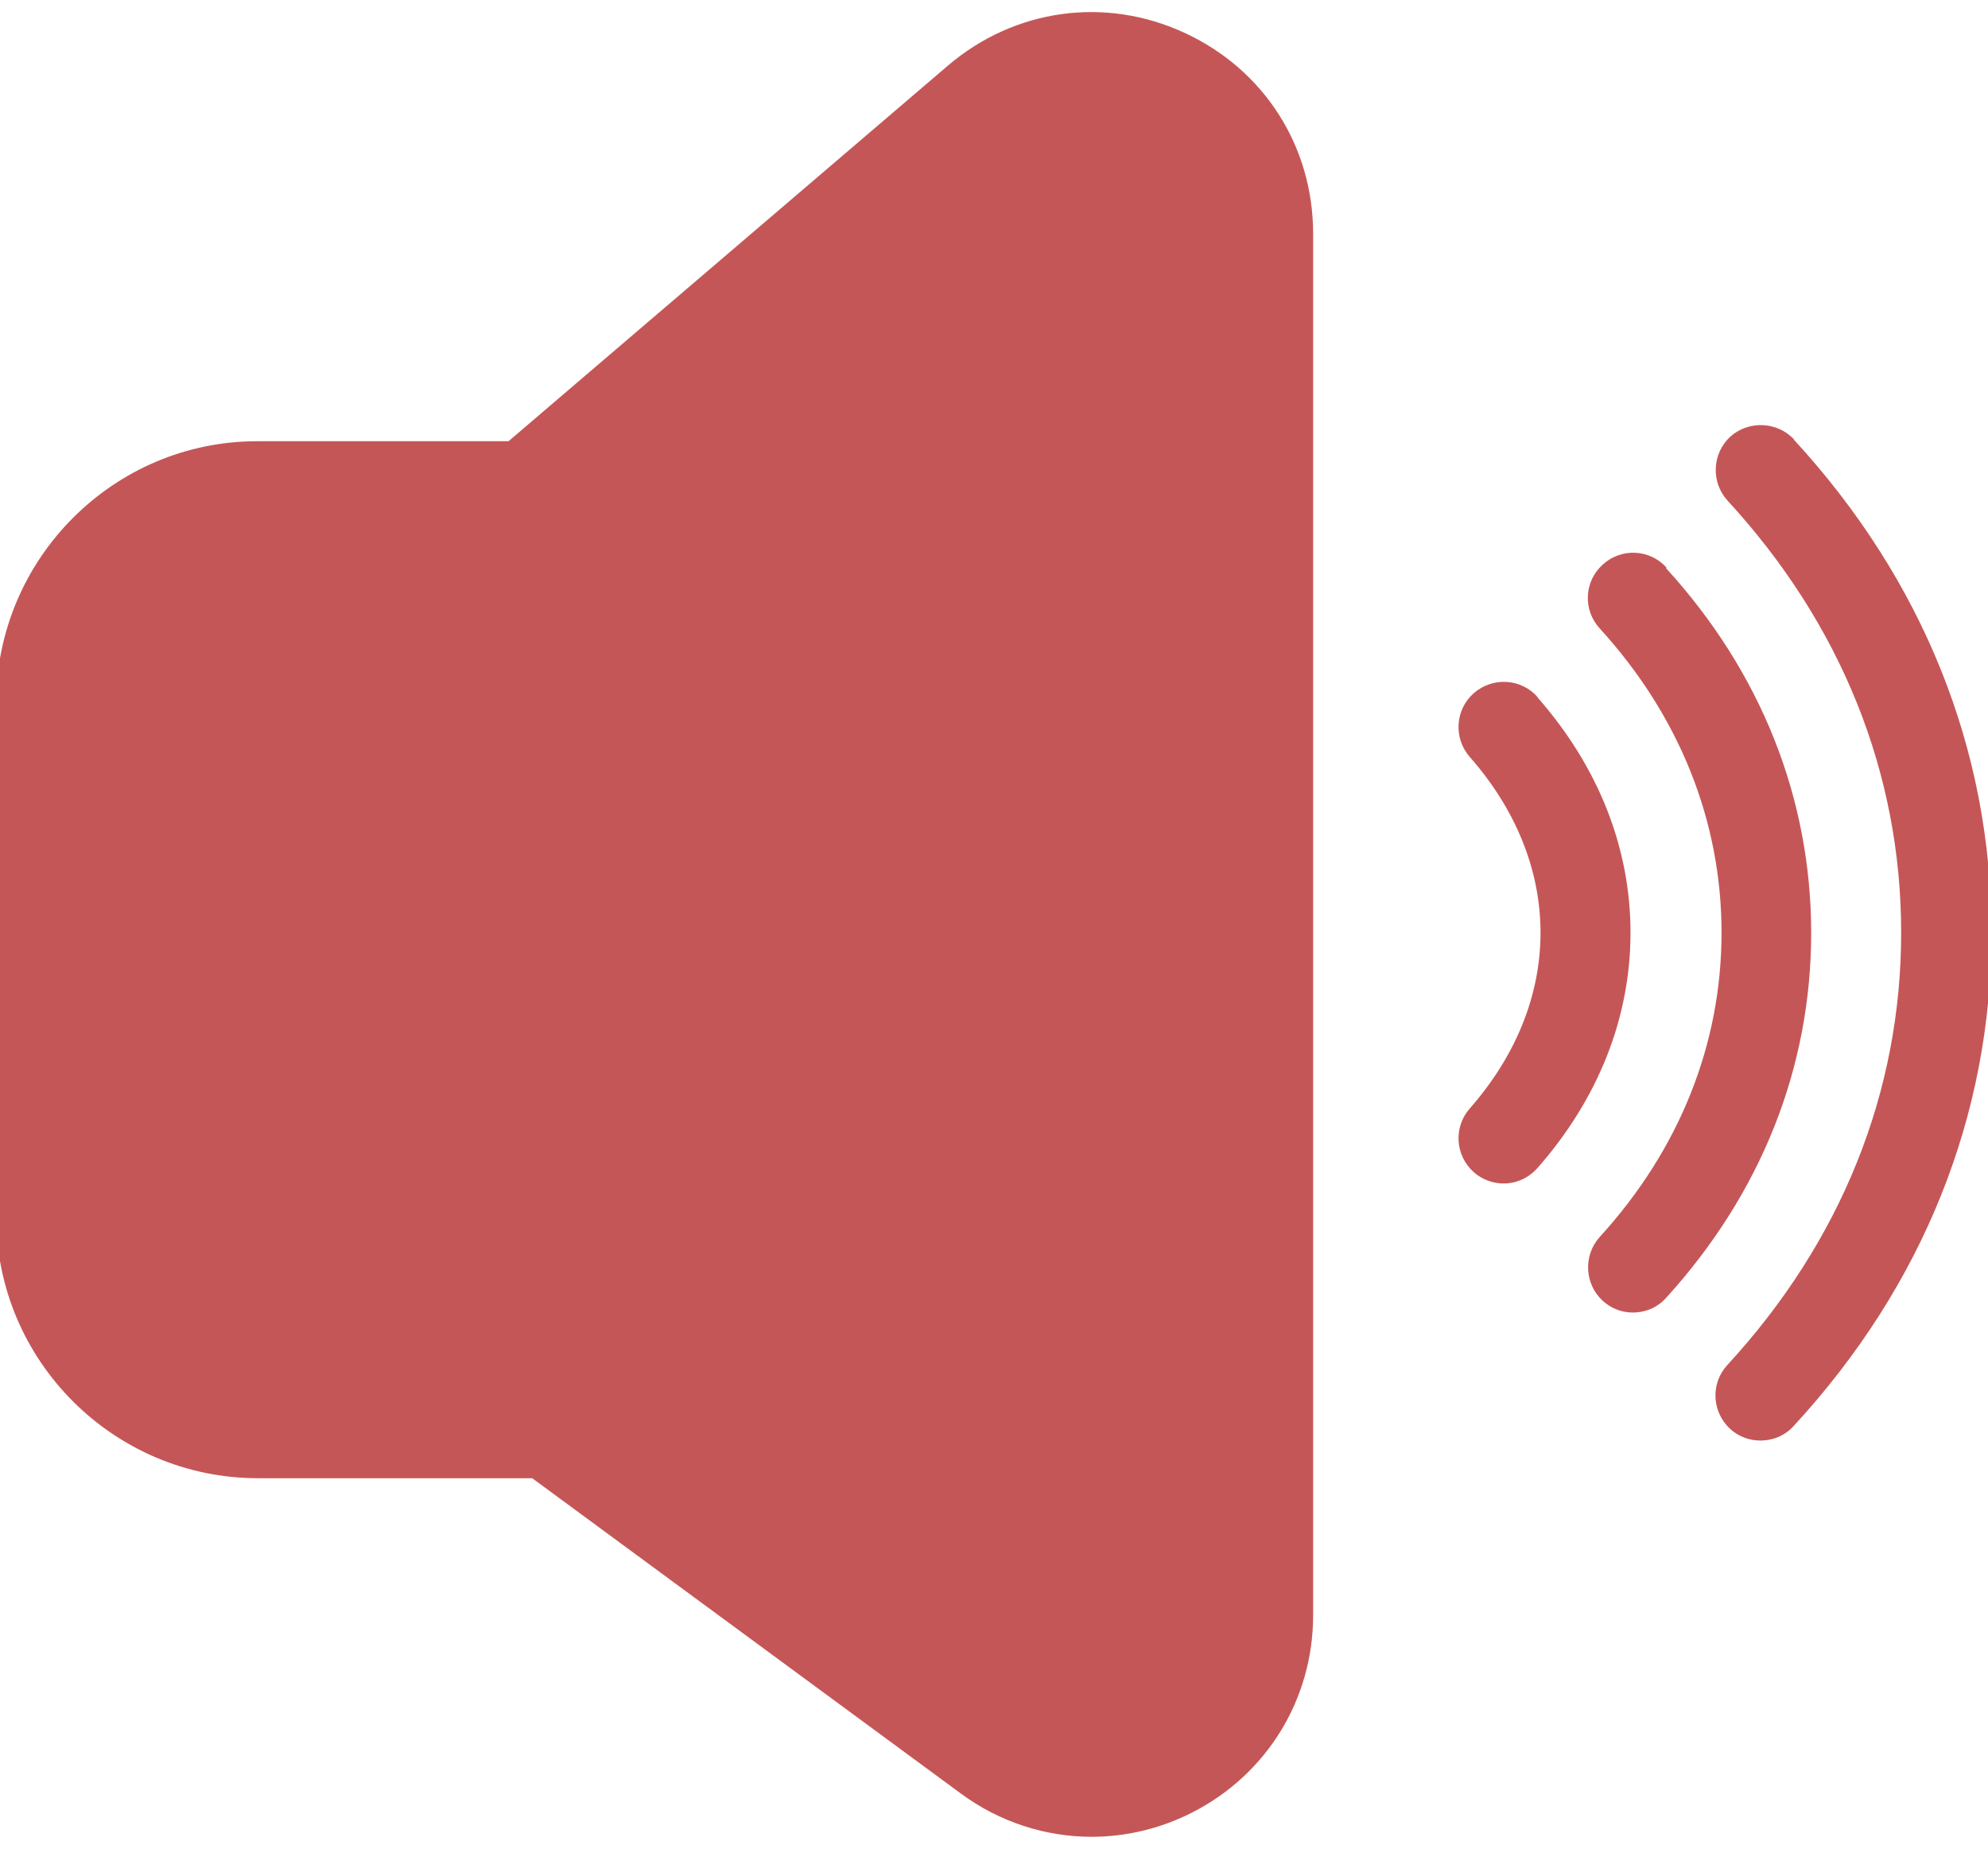
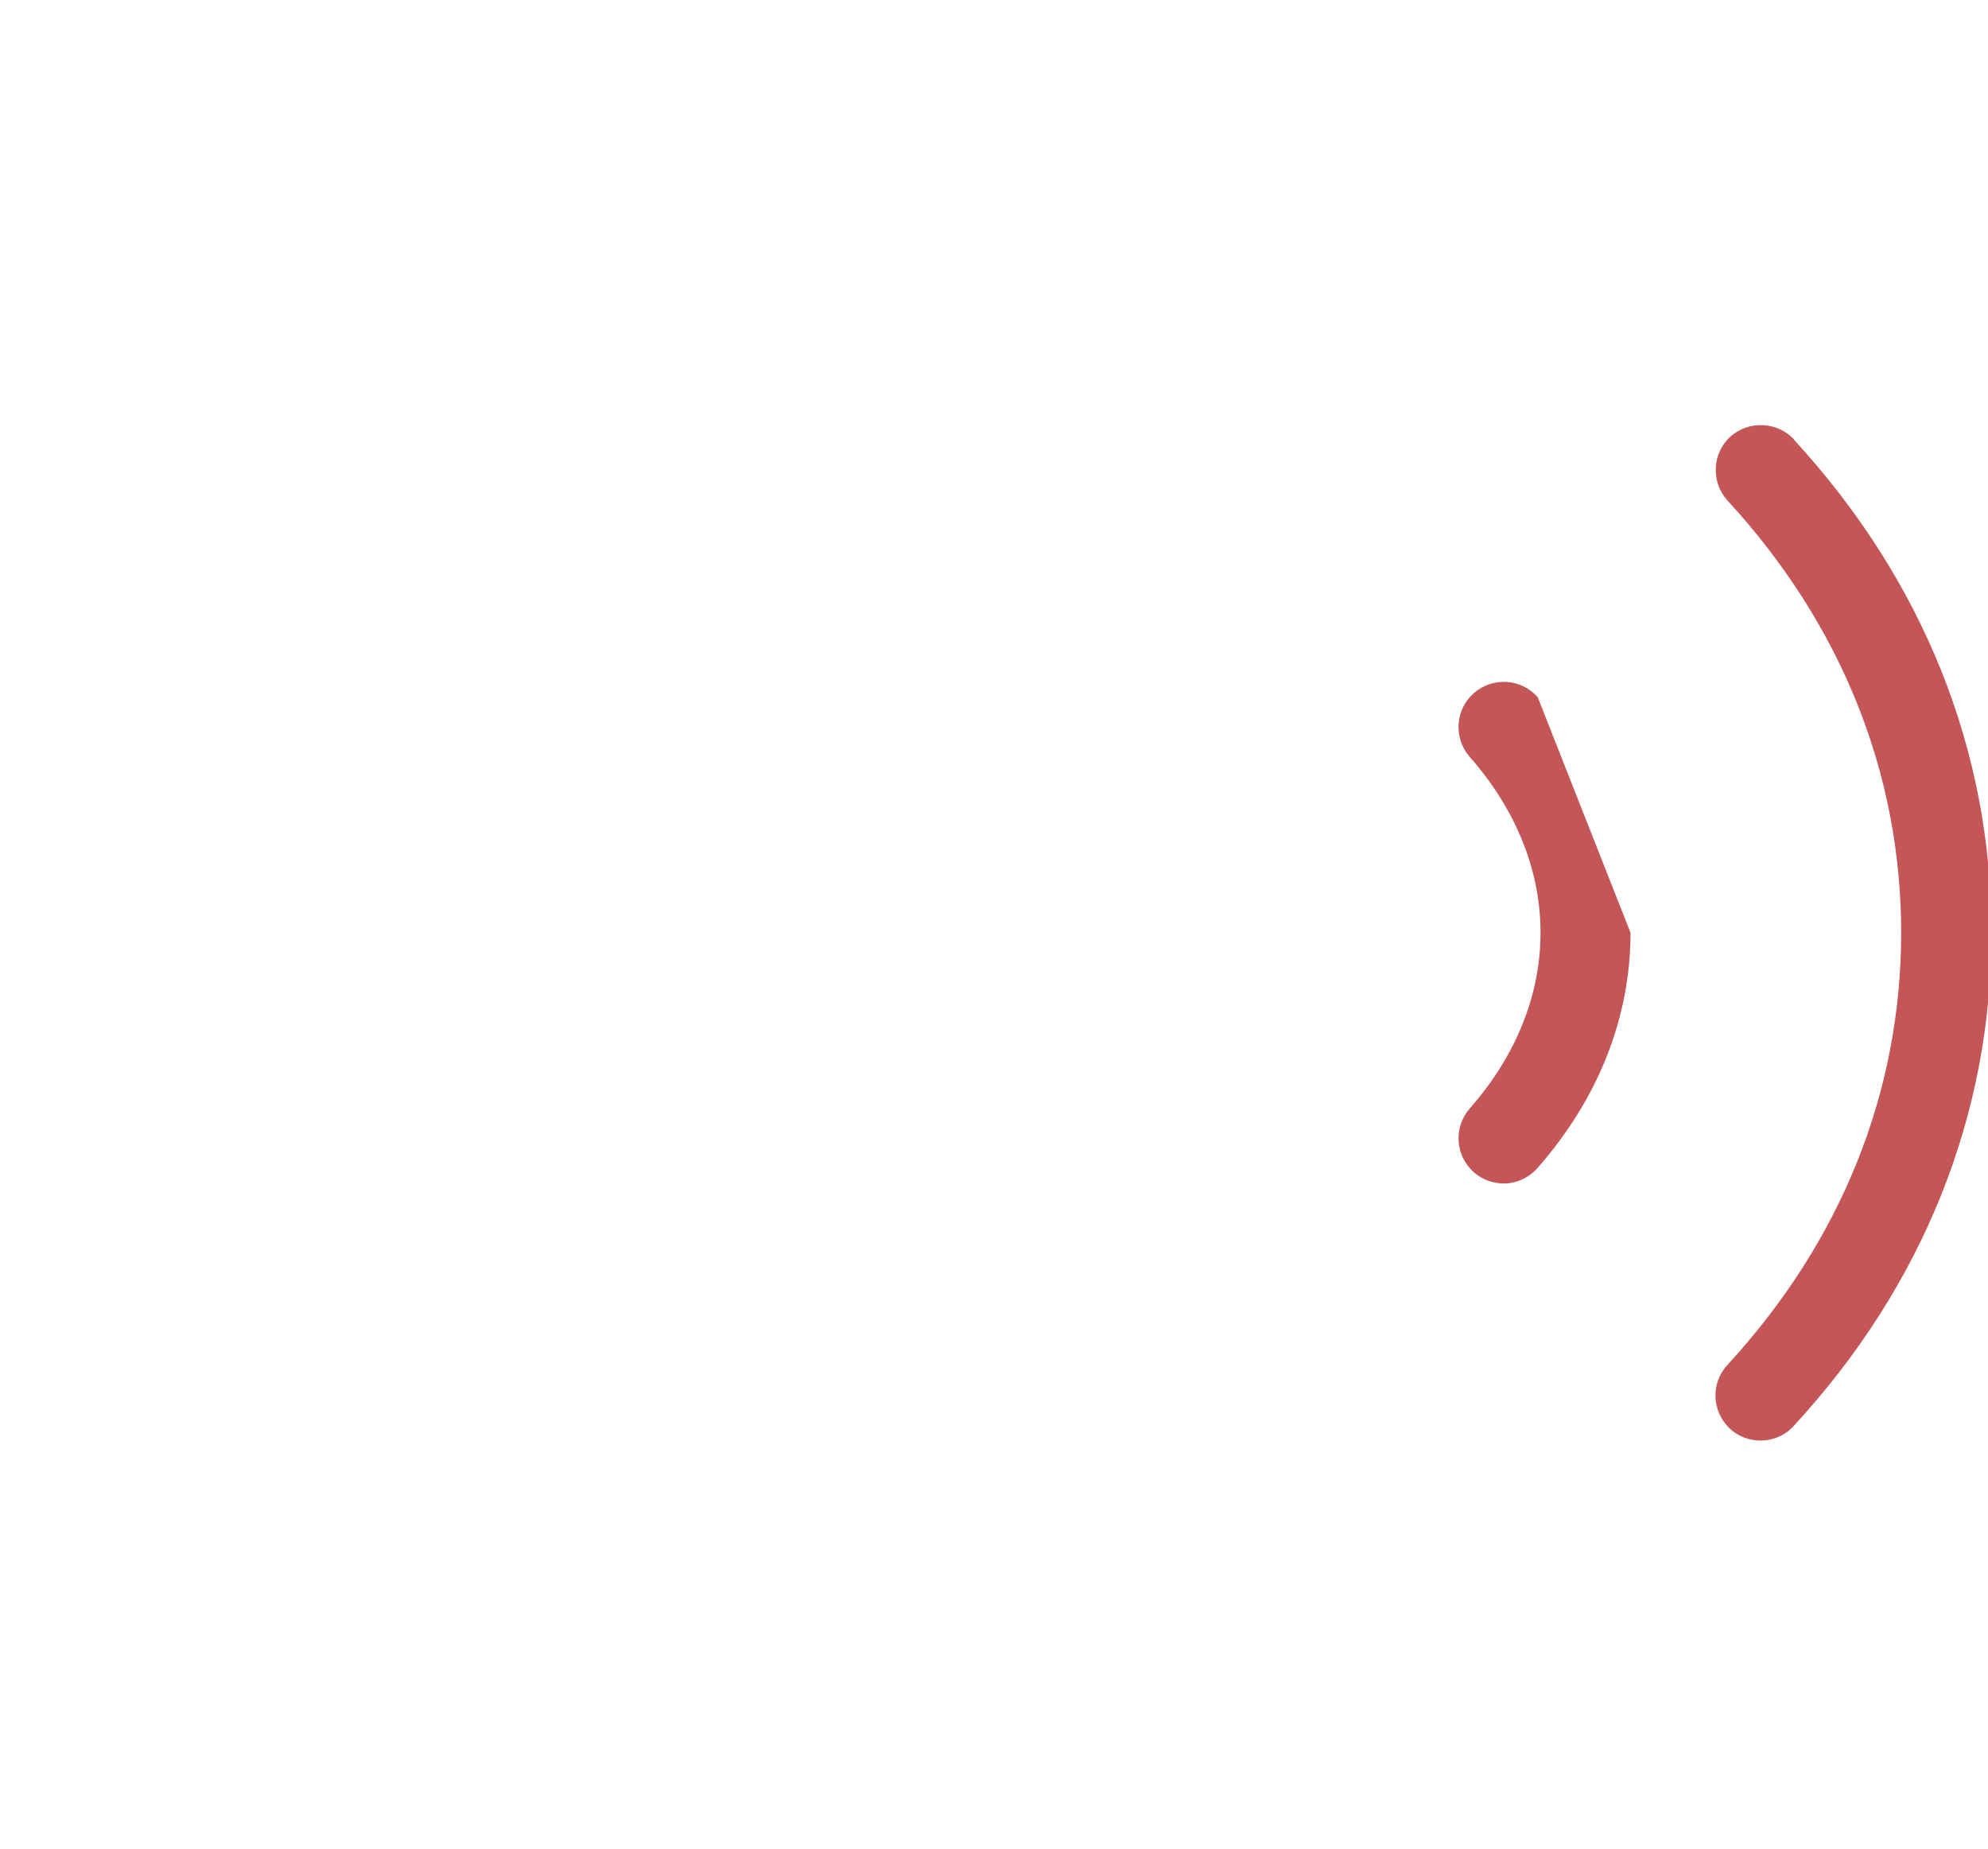
<svg xmlns="http://www.w3.org/2000/svg" id="_圖層_1" viewBox="0 0 57 53">
  <defs>
    <style>.cls-1{fill:#c55657;}</style>
  </defs>
-   <path class="cls-1" d="m33.96.94c-2.27-1.05-4.87-.69-6.78.94l-12.6,10.77h-7.19C3.26,12.64-.11,16.02-.11,20.16v14.71c0,4.14,3.37,7.51,7.51,7.51h7.86l12.29,9.04h0c1.11.82,2.43,1.24,3.75,1.24.98,0,1.96-.23,2.87-.69,2.15-1.09,3.48-3.25,3.48-5.66V6.7c0-2.51-1.41-4.71-3.69-5.76Z" />
  <path class="cls-1" d="m51.44,12.6c-.48-.52-1.31-.55-1.83-.08-.52.48-.56,1.3-.08,1.83,3.26,3.54,4.98,7.82,4.98,12.39s-1.72,8.85-4.98,12.39c-.49.53-.45,1.34.07,1.83.25.23.56.34.88.34.35,0,.7-.14.95-.42,3.71-4.02,5.67-8.91,5.67-14.14s-1.96-10.11-5.67-14.14Z" />
-   <path class="cls-1" d="m47.78,16.27c-.48-.53-1.3-.57-1.83-.08-.53.48-.57,1.3-.08,1.83,2.28,2.5,3.49,5.52,3.49,8.72s-1.21,6.22-3.49,8.72c-.48.53-.44,1.35.08,1.83.25.23.56.34.87.34.35,0,.7-.14.95-.42,2.72-2.99,4.16-6.6,4.16-10.46s-1.44-7.48-4.16-10.46Z" />
-   <path class="cls-1" d="m44.09,19.99c-.47-.54-1.29-.59-1.83-.12-.54.47-.59,1.29-.12,1.83,1.33,1.51,2.03,3.26,2.03,5.04s-.7,3.53-2.03,5.04c-.47.54-.42,1.35.12,1.83.24.21.55.32.85.32.36,0,.71-.15.97-.44,1.75-1.99,2.67-4.32,2.67-6.75s-.92-4.76-2.67-6.75Z" />
+   <path class="cls-1" d="m44.09,19.99c-.47-.54-1.29-.59-1.83-.12-.54.47-.59,1.29-.12,1.83,1.33,1.51,2.03,3.26,2.03,5.04s-.7,3.53-2.03,5.04c-.47.54-.42,1.35.12,1.83.24.21.55.32.85.32.36,0,.71-.15.97-.44,1.75-1.99,2.67-4.32,2.67-6.75Z" />
</svg>